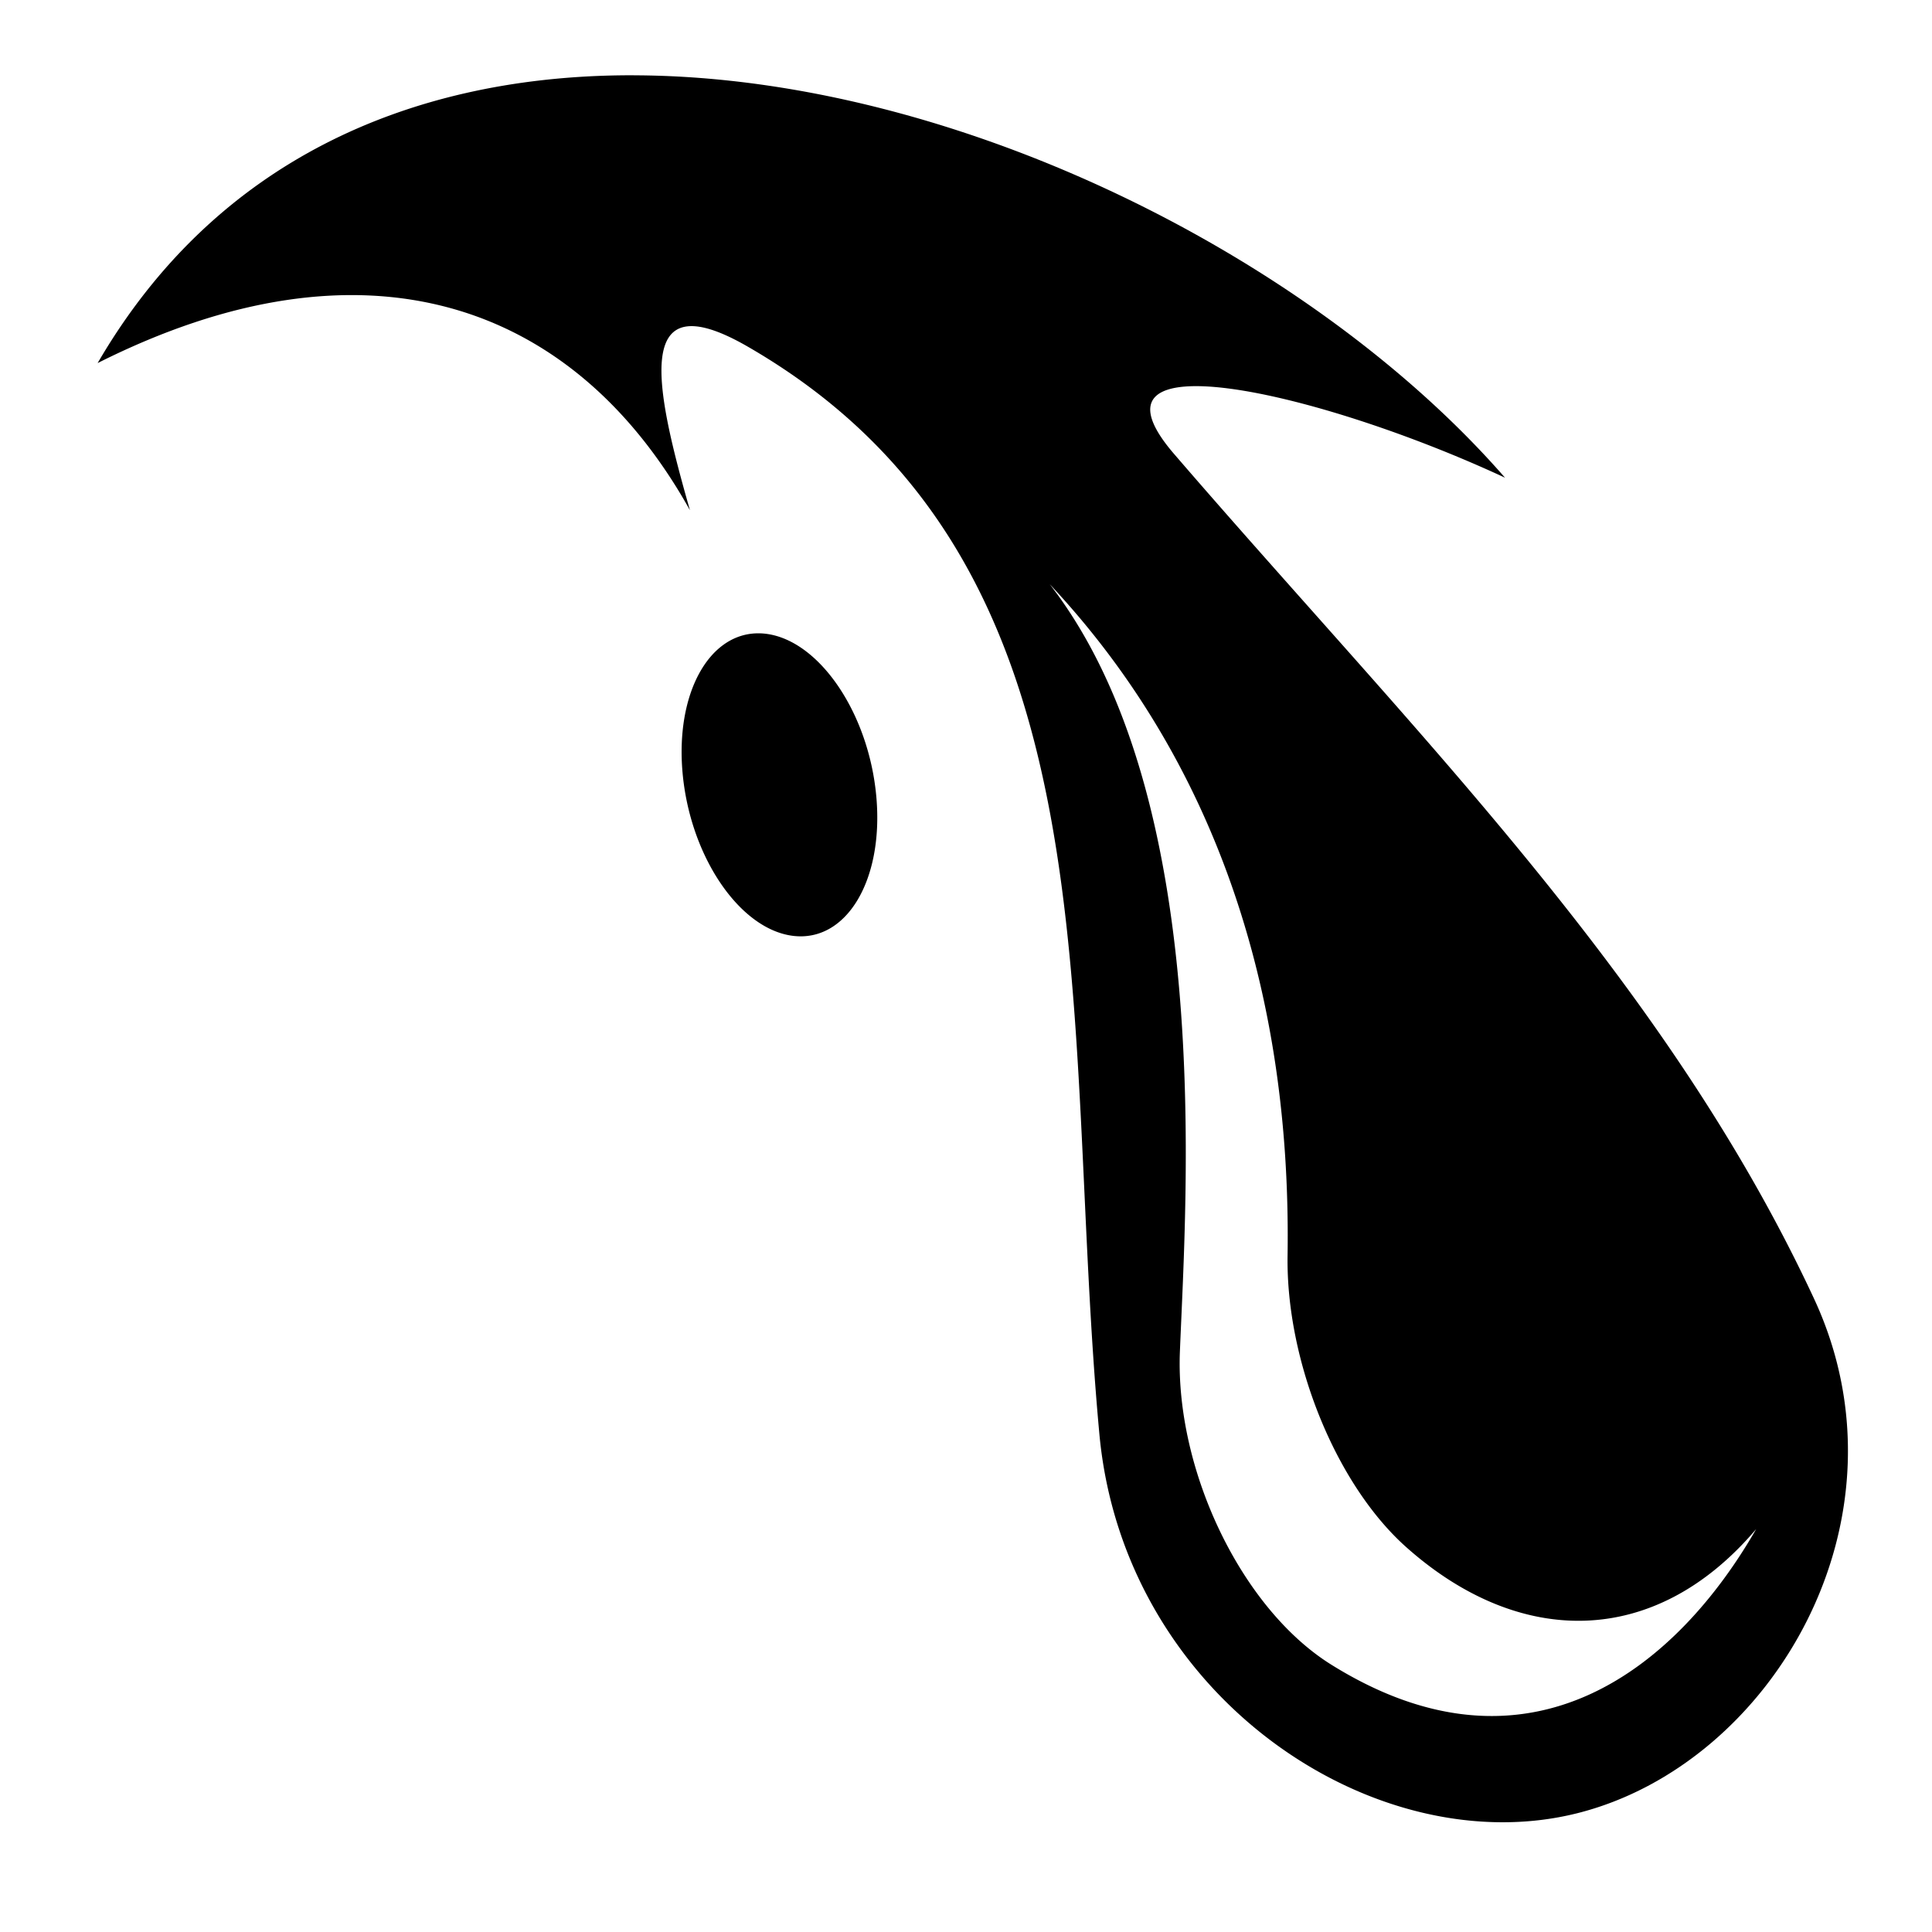
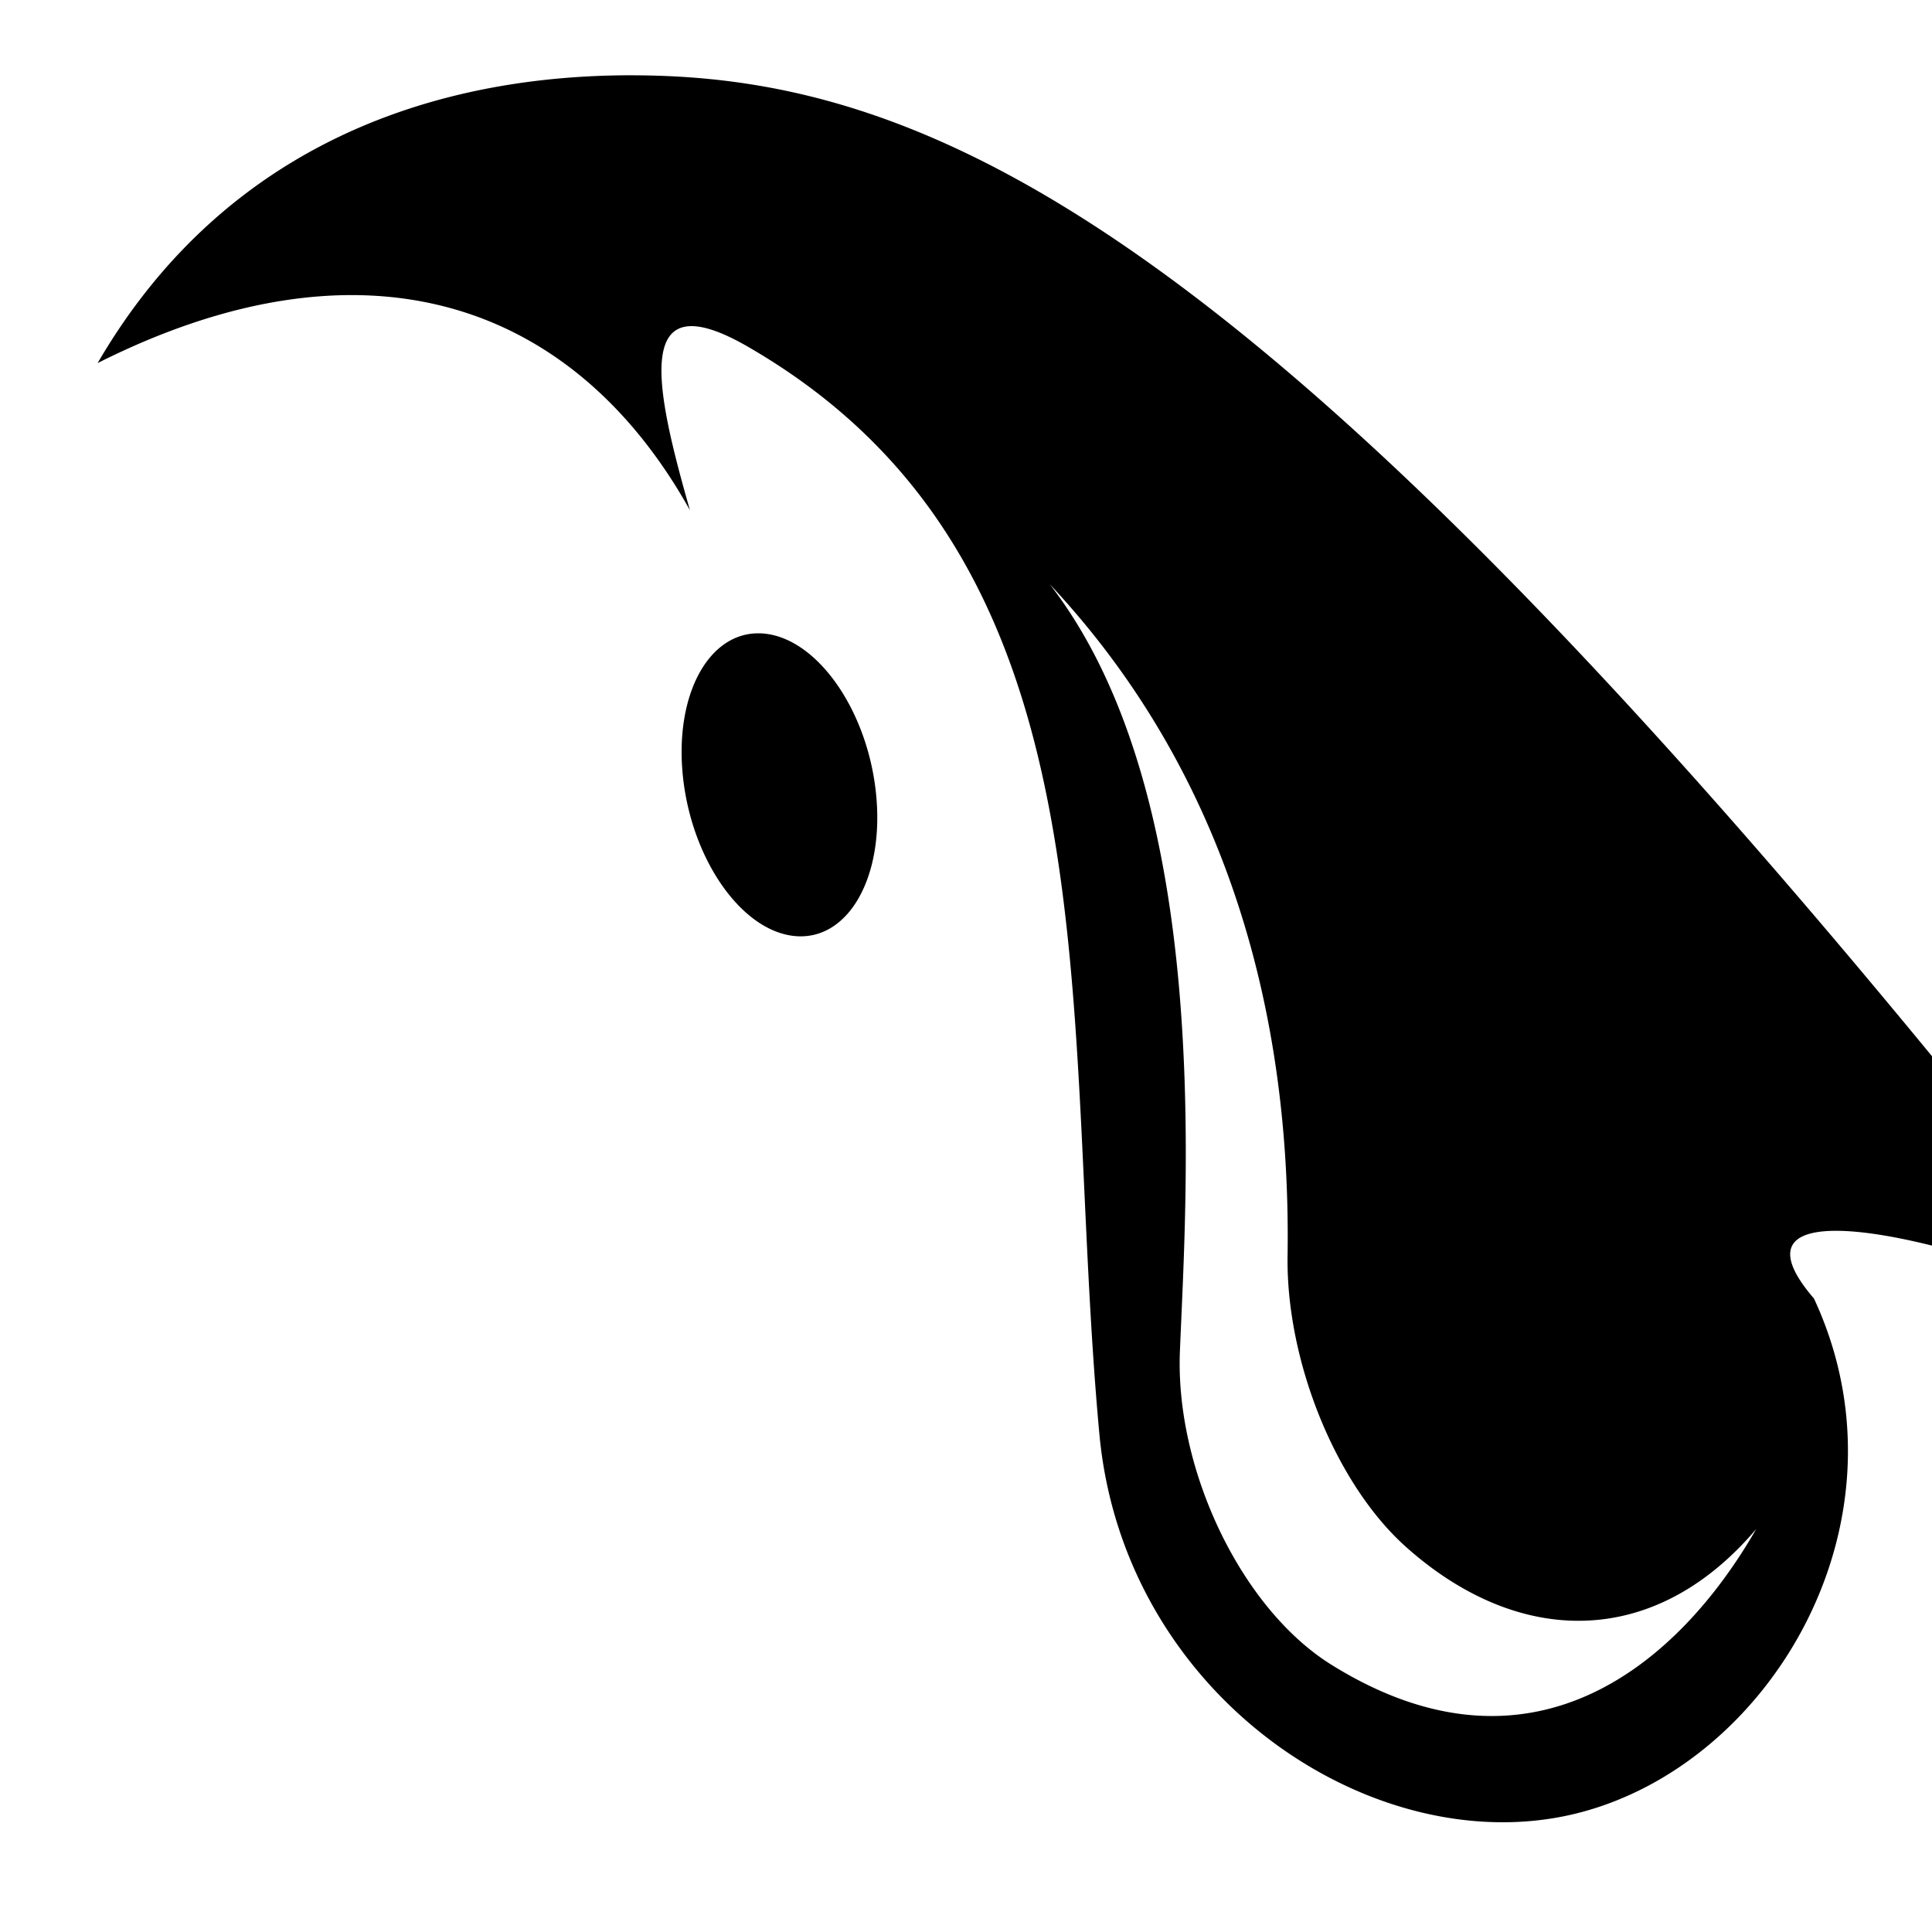
<svg xmlns="http://www.w3.org/2000/svg" width="800" height="800" viewBox="0 0 512 512">
-   <path fill="currentColor" d="M164.22 19.97c-55.872.782-107.155 22.6-138.345 76.25c70.746-35.597 126.136-16.29 156.97 39c-9.19-32.183-15.546-61.18 15.342-43.345c99.626 57.518 82.717 175.182 93.157 288.125c6.47 69.99 73.38 113.886 126.625 100.53c51.757-12.98 89.914-78.05 62.75-136.405c-39.485-84.82-106.24-150.306-169.595-223.844c-26.82-31.13 37.58-16.983 87.72 6.314C348.42 68.75 254.338 20.817 169.624 19.97c-1.81-.02-3.604-.027-5.406 0zm113.967 134.843c39.97 42.606 64.192 101.616 63.032 177.968c-.426 27.78 12.714 60.507 31.405 77.19c29.71 26.514 65.718 27.143 92.78-4.75c-20.674 36.025-59.665 68.922-112.593 35.936c-23.882-14.883-41.382-51.668-40.125-83c1.71-42.56 9.185-146.958-34.5-203.344zm-77.718 13.03c-12.77.383-21.4 16.095-19.595 36.813c1.926 22.1 15.008 41.518 29.187 43.344s24.114-14.62 22.188-36.72c-1.926-22.098-15.008-41.486-29.188-43.31a16 16 0 0 0-2.593-.126z" />
+   <path fill="currentColor" d="M164.22 19.97c-55.872.782-107.155 22.6-138.345 76.25c70.746-35.597 126.136-16.29 156.97 39c-9.19-32.183-15.546-61.18 15.342-43.345c99.626 57.518 82.717 175.182 93.157 288.125c6.47 69.99 73.38 113.886 126.625 100.53c51.757-12.98 89.914-78.05 62.75-136.405c-26.82-31.13 37.58-16.983 87.72 6.314C348.42 68.75 254.338 20.817 169.624 19.97c-1.81-.02-3.604-.027-5.406 0zm113.967 134.843c39.97 42.606 64.192 101.616 63.032 177.968c-.426 27.78 12.714 60.507 31.405 77.19c29.71 26.514 65.718 27.143 92.78-4.75c-20.674 36.025-59.665 68.922-112.593 35.936c-23.882-14.883-41.382-51.668-40.125-83c1.71-42.56 9.185-146.958-34.5-203.344zm-77.718 13.03c-12.77.383-21.4 16.095-19.595 36.813c1.926 22.1 15.008 41.518 29.187 43.344s24.114-14.62 22.188-36.72c-1.926-22.098-15.008-41.486-29.188-43.31a16 16 0 0 0-2.593-.126z" />
</svg>